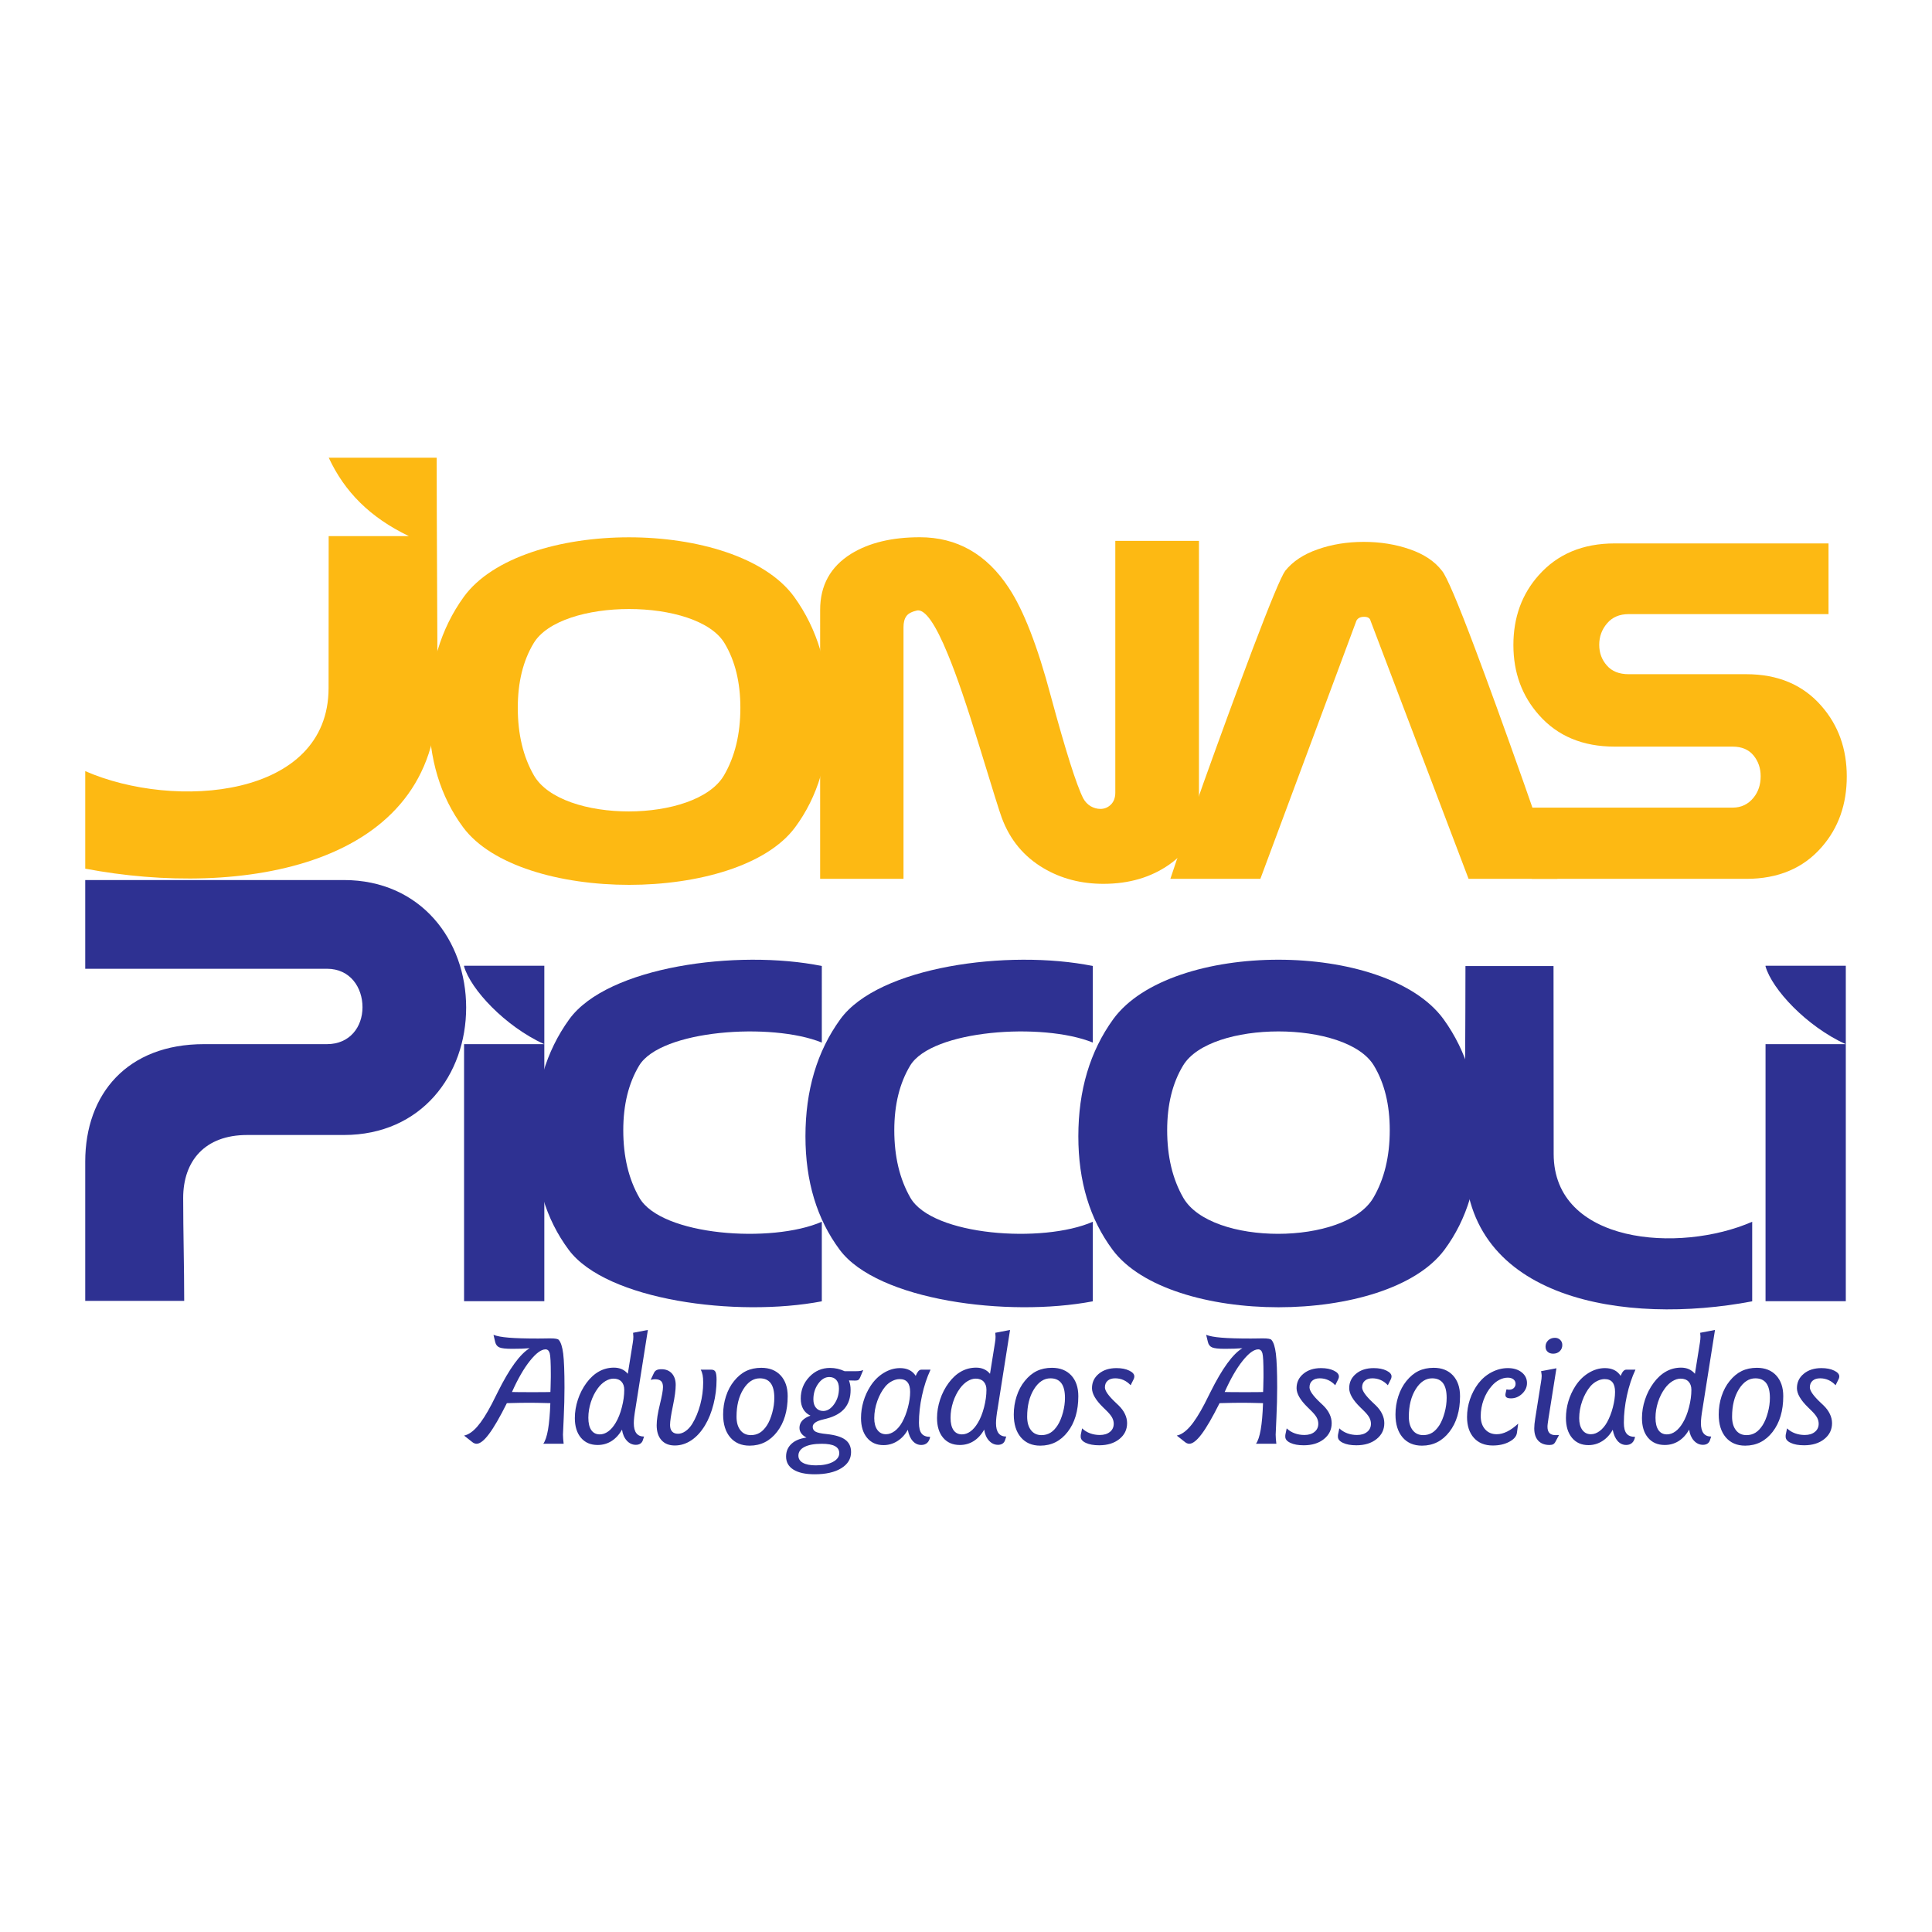
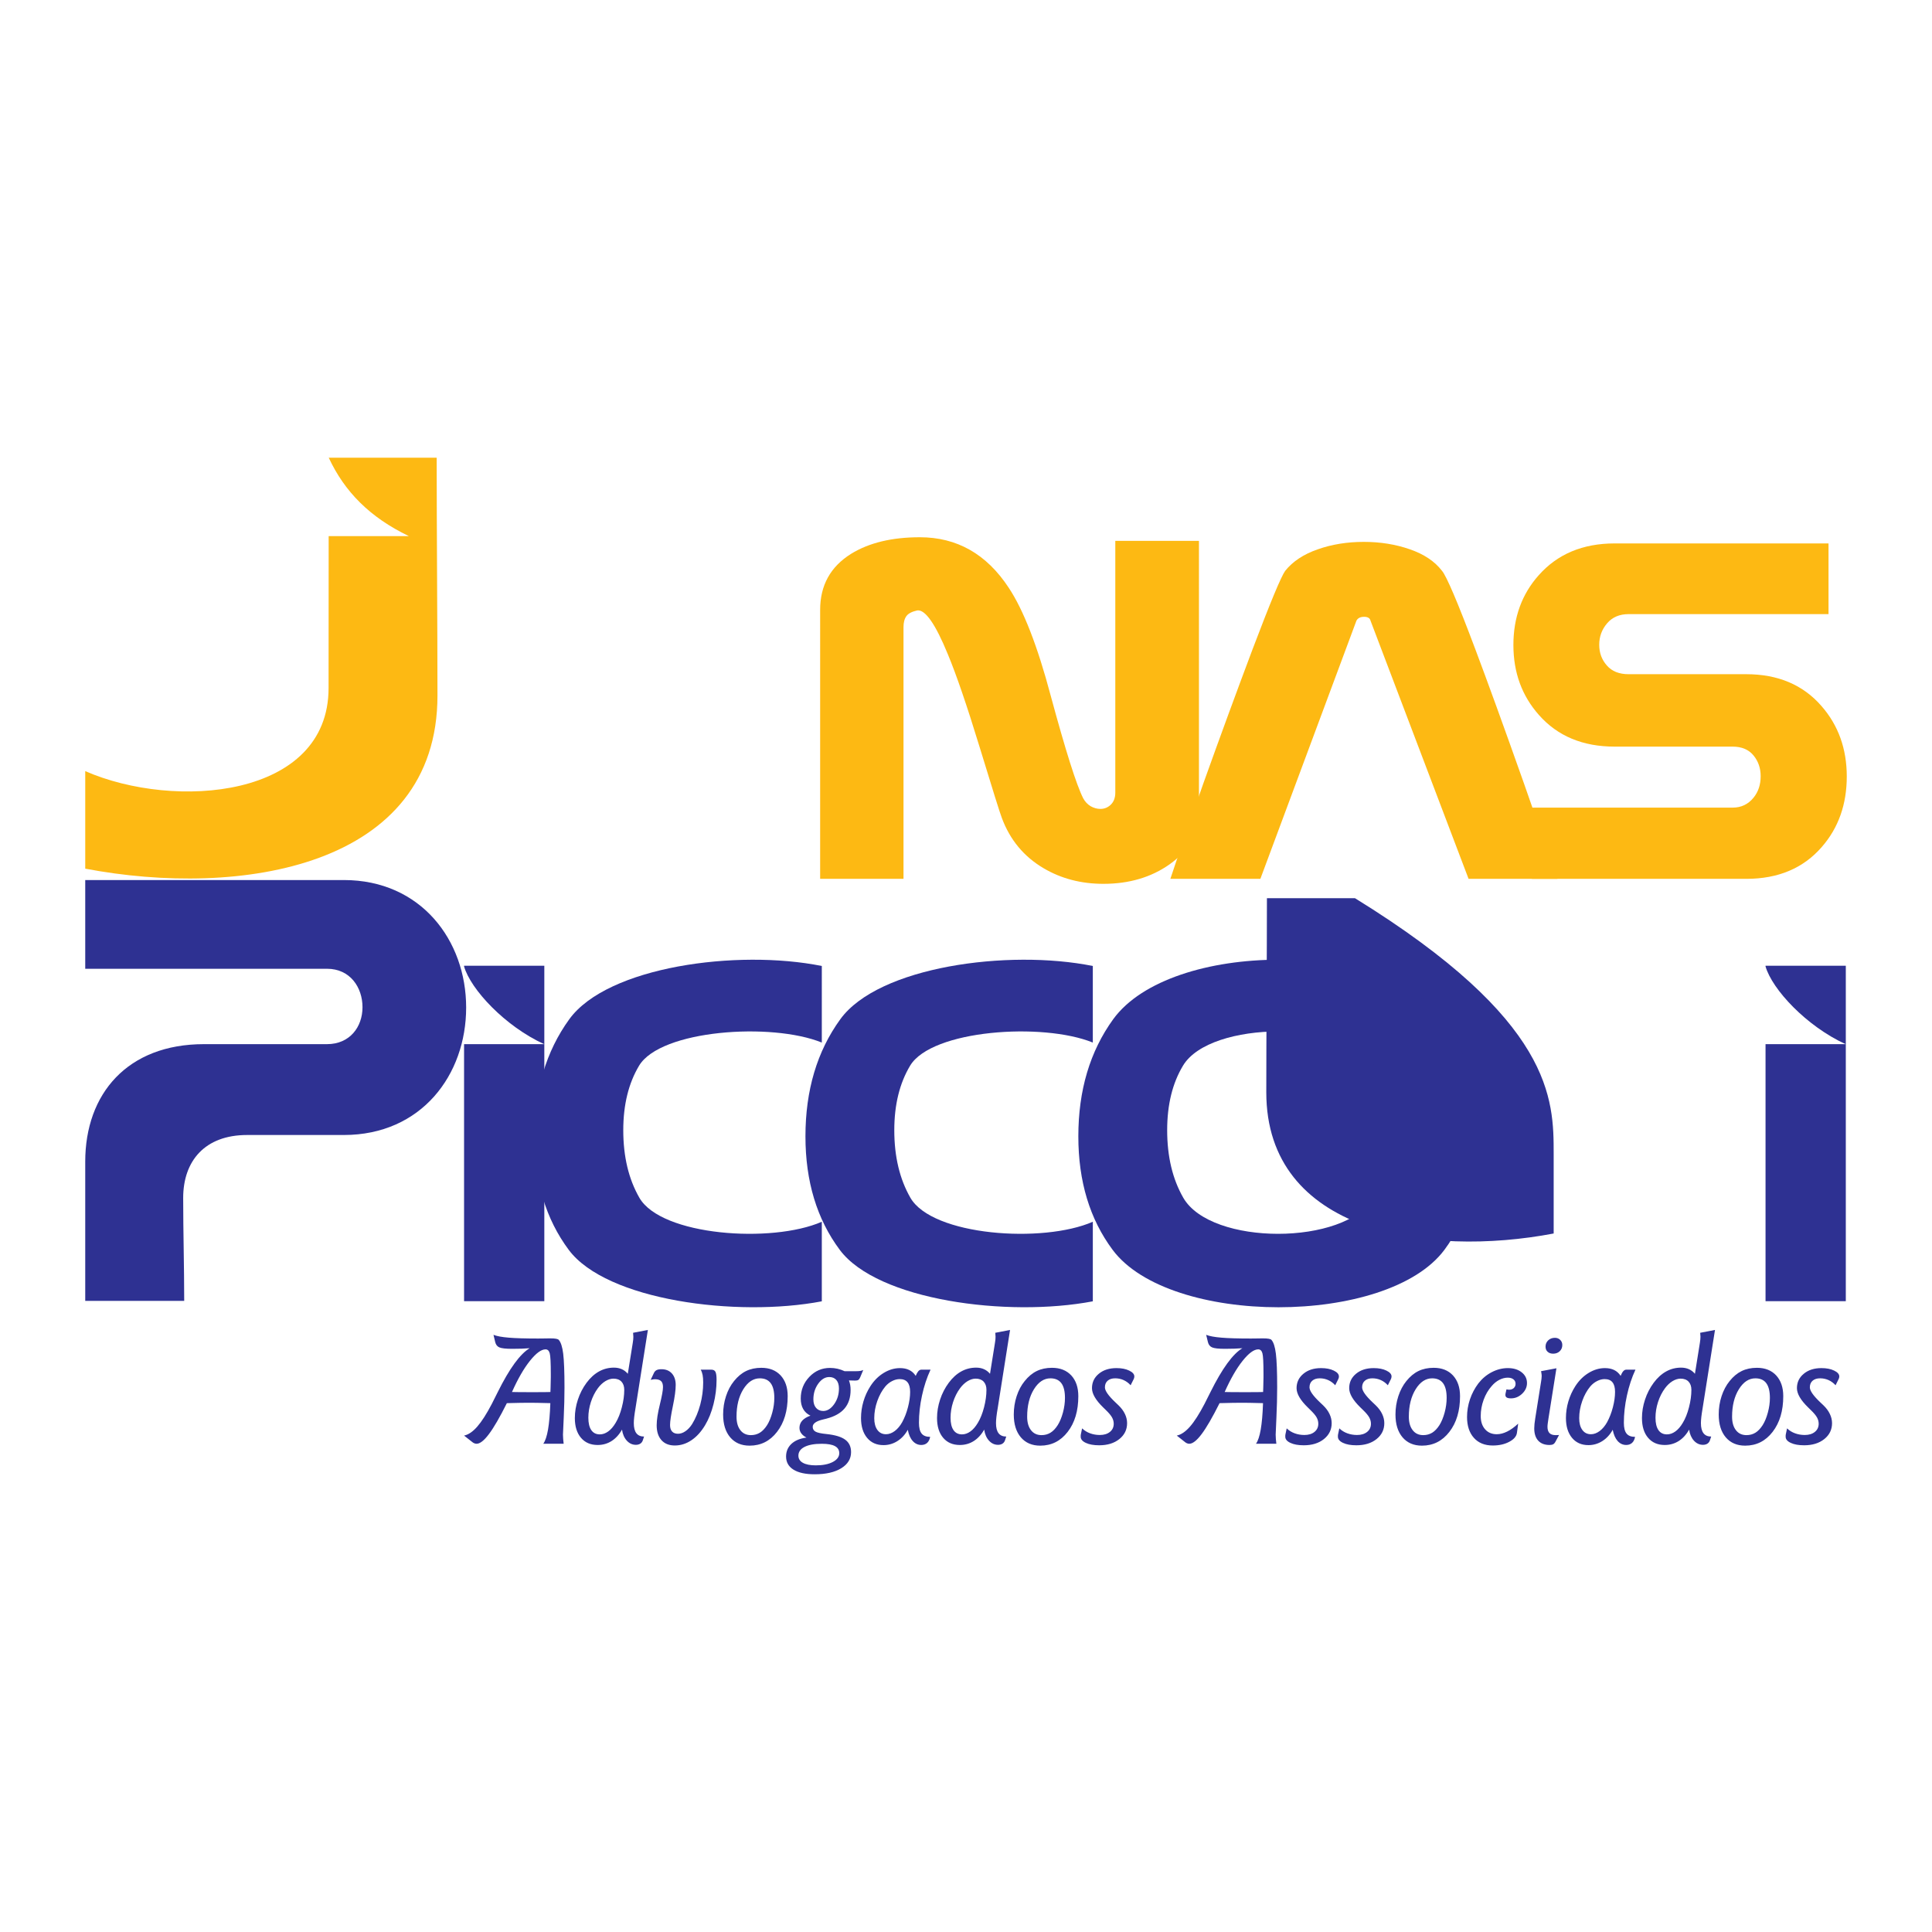
<svg xmlns="http://www.w3.org/2000/svg" version="1.0" id="Layer_1" x="0px" y="0px" width="192.756px" height="192.756px" viewBox="0 0 192.756 192.756" enable-background="new 0 0 192.756 192.756" xml:space="preserve">
  <g>
    <polygon fill-rule="evenodd" clip-rule="evenodd" fill="#FFFFFF" points="0,0 192.756,0 192.756,192.756 0,192.756 0,0  " />
    <path fill-rule="evenodd" clip-rule="evenodd" fill="#2E3192" d="M46.3,129.822h8.007V96.354H46.3v0.067   c0.658,2.288,4.082,5.966,7.989,7.754H46.3V129.822L46.3,129.822z" />
    <path fill-rule="evenodd" clip-rule="evenodd" fill="#FDB913" d="M182.432,61.271h-19.943c-0.906,0-1.623,0.303-2.141,0.909   c-0.529,0.615-0.793,1.331-0.793,2.147c0,0.808,0.254,1.498,0.764,2.071c0.5,0.581,1.227,0.867,2.17,0.867h11.74   c3.158,0,5.668,1.061,7.506,3.183c1.678,1.92,2.518,4.261,2.518,7.022c0,2.779-0.83,5.128-2.49,7.03   c-1.838,2.122-4.355,3.183-7.533,3.183H152.84v-7.106h20.029c0.85,0,1.539-0.328,2.076-0.984c0.48-0.589,0.717-1.305,0.717-2.147   c0-0.8-0.236-1.498-0.717-2.08c-0.482-0.581-1.17-0.875-2.076-0.875h-11.768c-3.188,0-5.705-1.052-7.562-3.158   c-1.697-1.911-2.547-4.234-2.547-6.979c0-2.745,0.84-5.069,2.518-6.954c1.877-2.122,4.404-3.183,7.592-3.183h21.33V61.271   L182.432,61.271z" />
    <path fill-rule="evenodd" clip-rule="evenodd" fill="#FDB913" d="M155.383,87.683h-8.863l-9.779-25.747   c-0.057-0.261-0.273-0.396-0.641-0.396c-0.387,0-0.643,0.135-0.773,0.396l-9.58,25.747h-8.979c0.697-2.105,1.791-5.271,3.281-9.497   c1.68-4.69,3.32-9.161,4.924-13.421c1.762-4.647,2.848-7.257,3.252-7.813c0.756-0.942,1.84-1.659,3.254-2.147   c1.404-0.497,2.941-0.741,4.592-0.741c1.641,0,3.17,0.244,4.594,0.741c1.414,0.488,2.479,1.205,3.205,2.147   c0.453,0.539,1.566,3.141,3.311,7.789c1.234,3.275,2.857,7.746,4.865,13.42C153.148,81.334,154.262,84.509,155.383,87.683   L155.383,87.683z" />
    <path fill-rule="evenodd" clip-rule="evenodd" fill="#FDB913" d="M119.621,80.956c0,2.13-0.98,3.89-2.932,5.279   c-1.84,1.297-4.037,1.945-6.602,1.945c-2.227,0-4.215-0.521-5.969-1.557c-1.971-1.162-3.357-2.838-4.168-5.026   c-0.17-0.43-0.914-2.804-2.235-7.132c-1.236-4.041-2.282-7.106-3.15-9.194c-1.235-3.015-2.253-4.471-3.046-4.37   c-0.528,0.118-0.896,0.303-1.084,0.564c-0.198,0.269-0.292,0.64-0.292,1.111v25.107h-8.317V60.85c0-2.45,1.028-4.311,3.093-5.599   c1.792-1.103,4.074-1.65,6.855-1.65c3.697,0,6.657,1.676,8.864,5.035c1.471,2.214,2.877,5.818,4.197,10.794   c1.48,5.464,2.555,8.866,3.234,10.213c0.188,0.345,0.434,0.606,0.744,0.792c0.312,0.177,0.643,0.27,0.971,0.27   c0.406,0,0.756-0.143,1.047-0.43c0.293-0.286,0.443-0.69,0.443-1.195V53.963h8.346V80.956L119.621,80.956z" />
-     <path fill-rule="evenodd" clip-rule="evenodd" fill="#FDB913" d="M72.236,77.352c1.084-1.861,1.631-4.1,1.631-6.736   c0-2.551-0.528-4.689-1.574-6.433c-2.72-4.561-16.337-4.562-19.058,0c-1.047,1.743-1.575,3.882-1.575,6.433   c0,2.636,0.538,4.875,1.603,6.736C56.029,82.173,69.443,82.143,72.236,77.352L72.236,77.352z M46.218,82.556   c-2.281-3.065-3.423-6.837-3.423-11.324c0-4.589,1.16-8.479,3.48-11.687c5.756-7.916,27.201-7.916,32.958,0   c2.32,3.208,3.48,7.098,3.48,11.687c0,4.504-1.132,8.276-3.395,11.324C73.631,90.191,51.907,90.191,46.218,82.556L46.218,82.556z" />
-     <path fill-rule="evenodd" clip-rule="evenodd" fill="#2E3192" d="M155.01,115.128c0,8.98,12.533,9.947,19.807,6.767v7.938   c-12.58,2.395-28.672-0.072-28.672-14.09c0-5.662,0.064-13.697,0.064-19.361h8.787C154.996,101.841,155.01,109.669,155.01,115.128   L155.01,115.128z" />
+     <path fill-rule="evenodd" clip-rule="evenodd" fill="#2E3192" d="M155.01,115.128v7.938   c-12.58,2.395-28.672-0.072-28.672-14.09c0-5.662,0.064-13.697,0.064-19.361h8.787C154.996,101.841,155.01,109.669,155.01,115.128   L155.01,115.128z" />
    <path fill-rule="evenodd" clip-rule="evenodd" fill="#2E3192" d="M34.3,113.239h-9.646c-4.221,0-6.378,2.593-6.378,6.284   c0,3.413,0.102,6.842,0.102,10.267H8.504c0-4.63,0-9.261,0-13.891c0-6.776,4.211-11.724,11.844-11.724h12.277   c2.275,0,3.542-1.715,3.542-3.687c0-1.966-1.225-3.834-3.542-3.834H8.504v-8.852H34.3c7.705,0,12.208,6.033,12.208,12.718   C46.509,107.237,42.048,113.239,34.3,113.239L34.3,113.239z" />
    <path fill-rule="evenodd" clip-rule="evenodd" fill="#2E3192" d="M54.915,138.881c0.005-0.099,0.01-0.243,0.016-0.428   c0.015-0.515,0.023-0.865,0.023-1.05v-0.323c0-1.116-0.036-1.806-0.107-2.064c-0.075-0.262-0.213-0.39-0.418-0.39   c-0.43,0-0.95,0.382-1.56,1.148c-0.612,0.766-1.206,1.801-1.788,3.106c0.261,0.005,0.532,0.011,0.819,0.013   c0.284,0.003,0.697,0.003,1.237,0.003c0.51,0,0.887,0,1.125-0.003C54.502,138.892,54.721,138.886,54.915,138.881L54.915,138.881z    M49.236,133.177c0.328,0.13,0.835,0.225,1.519,0.281c0.682,0.059,1.663,0.087,2.939,0.087c0.164,0,0.378-0.003,0.64-0.007   c0.264-0.006,0.44-0.008,0.53-0.008c0.274,0,0.479,0.012,0.615,0.038c0.136,0.025,0.225,0.062,0.269,0.112   c0.209,0.236,0.358,0.695,0.443,1.381c0.084,0.684,0.128,1.809,0.128,3.369c0,0.938-0.025,1.926-0.074,2.975   c-0.051,1.045-0.077,1.621-0.077,1.731c0,0.146,0.008,0.292,0.021,0.44c0.012,0.146,0.027,0.305,0.048,0.469h-2.034   c0.2-0.279,0.359-0.751,0.474-1.414c0.115-0.664,0.192-1.543,0.231-2.639c-0.579-0.016-1.025-0.025-1.335-0.031   c-0.31-0.005-0.592-0.007-0.848-0.007c-0.472,0-1.173,0.013-2.108,0.038H50.57c-0.709,1.419-1.306,2.449-1.791,3.09   c-0.481,0.643-0.894,0.963-1.234,0.963c-0.064,0-0.131-0.014-0.198-0.039c-0.069-0.022-0.133-0.059-0.192-0.104l-0.855-0.674   c0.435-0.089,0.874-0.39,1.316-0.895c0.443-0.504,0.928-1.26,1.453-2.267c0.141-0.273,0.34-0.674,0.599-1.193   c1.163-2.337,2.221-3.791,3.177-4.361c-0.246,0.019-0.507,0.034-0.789,0.045c-0.279,0.01-0.595,0.015-0.945,0.015   c-0.646,0-1.076-0.048-1.291-0.144c-0.215-0.094-0.351-0.271-0.413-0.53L49.236,133.177L49.236,133.177z M62.282,138.666   c0-0.351-0.095-0.625-0.282-0.822c-0.188-0.197-0.451-0.297-0.792-0.297c-0.266,0-0.535,0.085-0.812,0.251   c-0.274,0.17-0.523,0.402-0.743,0.701c-0.3,0.404-0.533,0.869-0.702,1.389c-0.167,0.52-0.251,1.041-0.251,1.562   c0,0.536,0.098,0.945,0.292,1.23c0.195,0.284,0.479,0.428,0.848,0.428c0.292,0,0.571-0.098,0.842-0.293   c0.27-0.193,0.518-0.483,0.743-0.862c0.249-0.41,0.456-0.925,0.615-1.542C62.203,139.794,62.282,139.21,62.282,138.666   L62.282,138.666z M64.639,132.689l-1.232,7.793c-0.059,0.343-0.103,0.641-0.131,0.884c-0.028,0.246-0.041,0.453-0.041,0.623   c0,0.445,0.085,0.781,0.256,1.004c0.169,0.22,0.426,0.332,0.767,0.332l-0.128,0.383c-0.046,0.141-0.131,0.248-0.251,0.328   c-0.123,0.076-0.269,0.114-0.44,0.114c-0.346,0-0.646-0.138-0.902-0.415c-0.253-0.279-0.415-0.645-0.479-1.102   c-0.284,0.503-0.635,0.882-1.047,1.143c-0.413,0.26-0.874,0.39-1.384,0.39c-0.702,0-1.255-0.237-1.663-0.717   c-0.407-0.477-0.612-1.136-0.612-1.971c0-0.614,0.103-1.229,0.305-1.841c0.202-0.615,0.492-1.174,0.865-1.679   c0.372-0.499,0.787-0.876,1.246-1.13c0.461-0.254,0.956-0.379,1.486-0.379c0.287,0,0.546,0.051,0.778,0.153   c0.233,0.103,0.433,0.257,0.604,0.462l0.495-3.085c0.021-0.12,0.036-0.233,0.046-0.341c0.008-0.107,0.013-0.199,0.013-0.273   c0-0.062-0.008-0.164-0.021-0.308c0-0.03-0.002-0.06-0.008-0.085L64.639,132.689L64.639,132.689z M69.91,136.653h1.065   c0.195,0,0.331,0.071,0.405,0.212c0.074,0.144,0.112,0.409,0.112,0.8c0,0.816-0.102,1.626-0.305,2.428   c-0.202,0.805-0.484,1.507-0.843,2.105c-0.387,0.646-0.838,1.144-1.358,1.494c-0.522,0.351-1.074,0.525-1.66,0.525   c-0.571,0-1.015-0.178-1.332-0.533c-0.318-0.355-0.477-0.851-0.477-1.486c0-0.52,0.104-1.206,0.315-2.059   c0.21-0.854,0.315-1.436,0.315-1.75c0-0.277-0.064-0.475-0.192-0.597c-0.128-0.123-0.33-0.185-0.609-0.185   c-0.046,0-0.097,0.002-0.156,0.01c-0.056,0.008-0.149,0.025-0.271,0.049l0.323-0.684c0.064-0.134,0.153-0.23,0.269-0.287   c0.115-0.059,0.279-0.087,0.494-0.087c0.431,0,0.774,0.141,1.03,0.423c0.253,0.283,0.381,0.666,0.381,1.145   c0,0.505-0.095,1.207-0.282,2.102c-0.187,0.896-0.282,1.525-0.282,1.89c0,0.287,0.066,0.505,0.203,0.653   c0.135,0.151,0.333,0.226,0.594,0.226c0.246,0,0.492-0.085,0.741-0.256c0.246-0.169,0.469-0.407,0.664-0.713   c0.346-0.562,0.614-1.209,0.812-1.944c0.194-0.735,0.291-1.471,0.291-2.205c0-0.301-0.018-0.549-0.056-0.743   C70.063,136.991,70,136.812,69.91,136.653L69.91,136.653z M75.804,137.516c-0.645,0-1.193,0.364-1.645,1.091   c-0.451,0.729-0.676,1.641-0.676,2.736c0,0.571,0.128,1.021,0.384,1.348c0.254,0.328,0.605,0.492,1.05,0.492   c0.331,0,0.628-0.08,0.892-0.24c0.262-0.16,0.502-0.413,0.725-0.759c0.21-0.336,0.382-0.753,0.517-1.255   c0.137-0.505,0.202-0.992,0.202-1.461c0-0.655-0.12-1.145-0.361-1.468S76.291,137.516,75.804,137.516L75.804,137.516z    M75.96,136.466c0.812,0,1.453,0.254,1.924,0.76c0.469,0.511,0.704,1.199,0.704,2.068c0,1.463-0.354,2.65-1.063,3.565   c-0.707,0.915-1.619,1.374-2.736,1.374c-0.82,0-1.465-0.277-1.937-0.83c-0.469-0.554-0.705-1.312-0.705-2.278   c0-0.636,0.095-1.245,0.285-1.825c0.191-0.585,0.458-1.087,0.804-1.513c0.362-0.45,0.761-0.784,1.204-0.999   C74.885,136.573,75.392,136.466,75.96,136.466L75.96,136.466z M81.991,144.046c-0.735,0-1.309,0.102-1.719,0.31   c-0.41,0.208-0.615,0.5-0.615,0.874c0,0.31,0.151,0.551,0.451,0.717c0.299,0.167,0.728,0.252,1.284,0.252   c0.704,0,1.27-0.113,1.699-0.339c0.427-0.226,0.643-0.518,0.643-0.876c0-0.314-0.144-0.551-0.431-0.705   C83.013,144.122,82.577,144.046,81.991,144.046L81.991,144.046z M83.702,138.527c0-0.358-0.085-0.64-0.256-0.84   c-0.169-0.199-0.408-0.3-0.712-0.3c-0.416,0-0.784,0.223-1.104,0.671s-0.479,0.969-0.479,1.558c0,0.356,0.089,0.639,0.266,0.846   s0.417,0.312,0.717,0.312c0.404,0,0.769-0.226,1.088-0.676C83.543,139.647,83.702,139.125,83.702,138.527L83.702,138.527z    M84.266,136.804h1.155c0.151,0,0.282-0.008,0.392-0.025c0.11-0.018,0.215-0.049,0.315-0.096l-0.31,0.736   c-0.054,0.13-0.115,0.215-0.187,0.258c-0.069,0.044-0.174,0.064-0.315,0.064l-0.615-0.016c0.055,0.146,0.095,0.295,0.123,0.451   c0.028,0.154,0.041,0.322,0.041,0.502c0,0.756-0.199,1.368-0.597,1.84c-0.397,0.471-1.002,0.81-1.812,1.02   c-0.074,0.02-0.176,0.046-0.307,0.076c-0.709,0.159-1.065,0.408-1.065,0.743c0,0.216,0.094,0.374,0.282,0.479   c0.187,0.105,0.556,0.187,1.106,0.24c0.851,0.09,1.471,0.277,1.857,0.564c0.387,0.283,0.582,0.696,0.582,1.236   c0,0.672-0.326,1.207-0.976,1.609c-0.651,0.402-1.532,0.604-2.649,0.604c-0.919,0-1.626-0.153-2.119-0.461   c-0.494-0.308-0.74-0.745-0.74-1.31c0-0.51,0.18-0.932,0.536-1.266c0.358-0.332,0.858-0.54,1.499-0.625   c-0.23-0.12-0.405-0.261-0.522-0.425c-0.118-0.161-0.177-0.343-0.177-0.544c0-0.276,0.093-0.514,0.276-0.722   c0.188-0.205,0.459-0.369,0.82-0.495c-0.326-0.158-0.569-0.381-0.728-0.668c-0.162-0.285-0.241-0.631-0.241-1.035   c0-0.84,0.285-1.561,0.851-2.159c0.568-0.603,1.258-0.901,2.07-0.901c0.253,0,0.505,0.027,0.748,0.082   C83.804,136.619,84.04,136.698,84.266,136.804L84.266,136.804z M89.761,137.593c-0.246,0-0.494,0.064-0.745,0.191   c-0.254,0.126-0.477,0.303-0.674,0.528c-0.338,0.405-0.61,0.894-0.812,1.463c-0.202,0.571-0.305,1.146-0.305,1.719   c0,0.495,0.105,0.887,0.312,1.171c0.208,0.284,0.492,0.428,0.858,0.428c0.295,0,0.584-0.105,0.872-0.317   c0.284-0.213,0.533-0.508,0.743-0.884c0.238-0.436,0.433-0.93,0.576-1.485c0.146-0.554,0.218-1.069,0.218-1.538   c0-0.425-0.085-0.745-0.259-0.958C90.374,137.698,90.113,137.593,89.761,137.593L89.761,137.593z M90.571,142.649   c-0.269,0.487-0.617,0.863-1.042,1.131s-0.887,0.4-1.381,0.4c-0.691,0-1.237-0.242-1.639-0.727   c-0.403-0.486-0.605-1.143-0.605-1.976c0-0.558,0.08-1.111,0.241-1.654c0.159-0.544,0.391-1.051,0.697-1.526   c0.361-0.562,0.804-1.002,1.329-1.322s1.066-0.479,1.622-0.479c0.359,0,0.668,0.064,0.925,0.192   c0.259,0.128,0.474,0.32,0.643,0.582c0.085-0.208,0.172-0.361,0.261-0.465c0.093-0.102,0.19-0.152,0.295-0.152h0.923   c-0.366,0.785-0.649,1.646-0.851,2.582c-0.205,0.935-0.304,1.842-0.304,2.718c0,0.494,0.089,0.853,0.267,1.073   c0.176,0.221,0.461,0.33,0.85,0.33c-0.049,0.264-0.151,0.467-0.302,0.605c-0.154,0.135-0.346,0.204-0.582,0.204   c-0.335,0-0.62-0.134-0.855-0.396C90.824,143.503,90.663,143.131,90.571,142.649L90.571,142.649z M98.418,138.666   c0-0.351-0.096-0.625-0.281-0.822c-0.188-0.197-0.452-0.297-0.792-0.297c-0.267,0-0.535,0.085-0.812,0.251   c-0.274,0.17-0.522,0.402-0.743,0.701c-0.3,0.404-0.533,0.869-0.702,1.389c-0.167,0.52-0.251,1.041-0.251,1.562   c0,0.536,0.098,0.945,0.292,1.23c0.195,0.284,0.479,0.428,0.847,0.428c0.293,0,0.572-0.098,0.843-0.293   c0.27-0.193,0.518-0.483,0.743-0.862c0.249-0.41,0.456-0.925,0.616-1.542S98.418,139.21,98.418,138.666L98.418,138.666z    M100.773,132.689l-1.23,7.793c-0.061,0.343-0.104,0.641-0.131,0.884c-0.029,0.246-0.041,0.453-0.041,0.623   c0,0.445,0.084,0.781,0.256,1.004c0.168,0.22,0.426,0.332,0.766,0.332l-0.127,0.383c-0.047,0.141-0.131,0.248-0.252,0.328   c-0.123,0.076-0.27,0.114-0.441,0.114c-0.346,0-0.645-0.138-0.9-0.415c-0.254-0.279-0.416-0.645-0.48-1.102   c-0.283,0.503-0.634,0.882-1.046,1.143c-0.413,0.26-0.874,0.39-1.384,0.39c-0.702,0-1.255-0.237-1.663-0.717   c-0.407-0.477-0.612-1.136-0.612-1.971c0-0.614,0.103-1.229,0.305-1.841c0.202-0.615,0.492-1.174,0.866-1.679   c0.371-0.499,0.786-0.876,1.245-1.13c0.461-0.254,0.956-0.379,1.485-0.379c0.288,0,0.547,0.051,0.779,0.153   c0.234,0.103,0.434,0.257,0.605,0.462l0.494-3.085c0.021-0.12,0.035-0.233,0.047-0.341c0.008-0.107,0.012-0.199,0.012-0.273   c0-0.062-0.008-0.164-0.02-0.308c0-0.03-0.004-0.06-0.008-0.085L100.773,132.689L100.773,132.689z M104.801,137.516   c-0.646,0-1.193,0.364-1.645,1.091c-0.451,0.729-0.676,1.641-0.676,2.736c0,0.571,0.127,1.021,0.383,1.348   c0.254,0.328,0.605,0.492,1.051,0.492c0.33,0,0.627-0.08,0.891-0.24c0.262-0.16,0.504-0.413,0.725-0.759   c0.211-0.336,0.383-0.753,0.52-1.255c0.135-0.505,0.201-0.992,0.201-1.461c0-0.655-0.119-1.145-0.361-1.468   C105.648,137.677,105.287,137.516,104.801,137.516L104.801,137.516z M104.957,136.466c0.811,0,1.453,0.254,1.924,0.76   c0.469,0.511,0.703,1.199,0.703,2.068c0,1.463-0.352,2.65-1.062,3.565c-0.707,0.915-1.619,1.374-2.736,1.374   c-0.818,0-1.465-0.277-1.936-0.83c-0.469-0.554-0.705-1.312-0.705-2.278c0-0.636,0.096-1.245,0.285-1.825   c0.191-0.585,0.457-1.087,0.805-1.513c0.361-0.45,0.76-0.784,1.203-0.999S104.389,136.466,104.957,136.466L104.957,136.466z    M113.096,137.621l-0.293,0.586c-0.205-0.226-0.438-0.396-0.699-0.515c-0.258-0.117-0.541-0.177-0.84-0.177   c-0.32,0-0.572,0.079-0.754,0.241c-0.182,0.158-0.273,0.379-0.273,0.661c0,0.341,0.352,0.84,1.051,1.501   c0.131,0.125,0.23,0.221,0.299,0.284c0.287,0.276,0.502,0.566,0.646,0.868c0.145,0.303,0.217,0.609,0.217,0.92   c0,0.646-0.258,1.174-0.773,1.586c-0.514,0.412-1.184,0.62-2.012,0.62c-0.547,0-0.992-0.079-1.334-0.241   c-0.34-0.158-0.51-0.363-0.51-0.614c0-0.064,0-0.113,0.002-0.146c0.004-0.03,0.008-0.064,0.014-0.093l0.125-0.594   c0.232,0.221,0.498,0.385,0.797,0.494c0.301,0.11,0.623,0.167,0.969,0.167c0.42,0,0.756-0.103,1.01-0.308s0.379-0.477,0.379-0.812   c0-0.22-0.057-0.433-0.172-0.638s-0.322-0.45-0.617-0.735c-0.059-0.059-0.148-0.148-0.27-0.264c-0.74-0.72-1.111-1.357-1.111-1.914   c0-0.584,0.229-1.065,0.684-1.439c0.453-0.377,1.043-0.563,1.764-0.563c0.504,0,0.926,0.082,1.268,0.249   c0.34,0.164,0.51,0.358,0.51,0.584c0,0.049-0.006,0.1-0.02,0.148C113.139,137.528,113.121,137.577,113.096,137.621L113.096,137.621   z M126.02,138.881c0.006-0.099,0.01-0.243,0.016-0.428c0.016-0.515,0.023-0.865,0.023-1.05v-0.323c0-1.116-0.035-1.806-0.107-2.064   c-0.074-0.262-0.213-0.39-0.418-0.39c-0.43,0-0.949,0.382-1.561,1.148c-0.611,0.766-1.205,1.801-1.787,3.106   c0.26,0.005,0.531,0.011,0.82,0.013c0.283,0.003,0.695,0.003,1.236,0.003c0.51,0,0.887,0,1.125-0.003   C125.607,138.892,125.826,138.886,126.02,138.881L126.02,138.881z M120.34,133.177c0.328,0.13,0.836,0.225,1.52,0.281   c0.682,0.059,1.662,0.087,2.939,0.087c0.162,0,0.379-0.003,0.641-0.007c0.264-0.006,0.439-0.008,0.529-0.008   c0.273,0,0.479,0.012,0.615,0.038c0.135,0.025,0.225,0.062,0.27,0.112c0.209,0.236,0.357,0.695,0.441,1.381   c0.086,0.684,0.129,1.809,0.129,3.369c0,0.938-0.025,1.926-0.074,2.975c-0.051,1.045-0.076,1.621-0.076,1.731   c0,0.146,0.008,0.292,0.02,0.44c0.014,0.146,0.027,0.305,0.049,0.469h-2.033c0.199-0.279,0.357-0.751,0.473-1.414   c0.115-0.664,0.193-1.543,0.23-2.639c-0.578-0.016-1.023-0.025-1.334-0.031c-0.311-0.005-0.592-0.007-0.848-0.007   c-0.473,0-1.174,0.013-2.109,0.038h-0.045c-0.711,1.419-1.307,2.449-1.791,3.09c-0.482,0.643-0.895,0.963-1.234,0.963   c-0.064,0-0.131-0.014-0.197-0.039c-0.07-0.022-0.135-0.059-0.193-0.104l-0.855-0.674c0.436-0.089,0.873-0.39,1.318-0.895   c0.441-0.504,0.926-1.26,1.451-2.267c0.141-0.273,0.342-0.674,0.6-1.193c1.164-2.337,2.221-3.791,3.176-4.361   c-0.246,0.019-0.506,0.034-0.789,0.045c-0.277,0.01-0.594,0.015-0.945,0.015c-0.645,0-1.074-0.048-1.289-0.144   c-0.217-0.094-0.352-0.271-0.414-0.53L120.34,133.177L120.34,133.177z M133.508,137.621l-0.293,0.586   c-0.205-0.226-0.438-0.396-0.699-0.515c-0.26-0.117-0.541-0.177-0.84-0.177c-0.32,0-0.572,0.079-0.754,0.241   c-0.182,0.158-0.273,0.379-0.273,0.661c0,0.341,0.35,0.84,1.049,1.501c0.131,0.125,0.23,0.221,0.301,0.284   c0.287,0.276,0.502,0.566,0.646,0.868c0.145,0.303,0.217,0.609,0.217,0.92c0,0.646-0.26,1.174-0.773,1.586   c-0.516,0.412-1.184,0.62-2.012,0.62c-0.549,0-0.994-0.079-1.334-0.241c-0.342-0.158-0.51-0.363-0.51-0.614   c0-0.064,0-0.113,0.002-0.146c0.002-0.03,0.008-0.064,0.014-0.093l0.125-0.594c0.23,0.221,0.496,0.385,0.797,0.494   c0.299,0.11,0.623,0.167,0.967,0.167c0.422,0,0.758-0.103,1.01-0.308c0.254-0.205,0.379-0.477,0.379-0.812   c0-0.22-0.055-0.433-0.17-0.638s-0.324-0.45-0.619-0.735c-0.059-0.059-0.148-0.148-0.268-0.264c-0.74-0.72-1.111-1.357-1.111-1.914   c0-0.584,0.229-1.065,0.684-1.439c0.453-0.377,1.043-0.563,1.762-0.563c0.506,0,0.928,0.082,1.268,0.249   c0.342,0.164,0.51,0.358,0.51,0.584c0,0.049-0.004,0.1-0.018,0.148C133.551,137.528,133.531,137.577,133.508,137.621   L133.508,137.621z M138.758,137.621l-0.293,0.586c-0.205-0.226-0.438-0.396-0.699-0.515c-0.258-0.117-0.541-0.177-0.84-0.177   c-0.32,0-0.572,0.079-0.754,0.241c-0.182,0.158-0.273,0.379-0.273,0.661c0,0.341,0.35,0.84,1.051,1.501   c0.129,0.125,0.23,0.221,0.299,0.284c0.287,0.276,0.502,0.566,0.646,0.868c0.145,0.303,0.217,0.609,0.217,0.92   c0,0.646-0.258,1.174-0.773,1.586s-1.184,0.62-2.012,0.62c-0.547,0-0.994-0.079-1.334-0.241c-0.34-0.158-0.51-0.363-0.51-0.614   c0-0.064,0-0.113,0.002-0.146c0.004-0.03,0.008-0.064,0.014-0.093l0.125-0.594c0.23,0.221,0.498,0.385,0.797,0.494   c0.299,0.11,0.623,0.167,0.969,0.167c0.42,0,0.756-0.103,1.01-0.308s0.379-0.477,0.379-0.812c0-0.22-0.057-0.433-0.172-0.638   s-0.322-0.45-0.617-0.735c-0.059-0.059-0.148-0.148-0.27-0.264c-0.74-0.72-1.111-1.357-1.111-1.914   c0-0.584,0.229-1.065,0.684-1.439c0.453-0.377,1.043-0.563,1.762-0.563c0.506,0,0.928,0.082,1.27,0.249   c0.34,0.164,0.51,0.358,0.51,0.584c0,0.049-0.006,0.1-0.02,0.148C138.801,137.528,138.783,137.577,138.758,137.621L138.758,137.621   z M142.883,137.516c-0.646,0-1.193,0.364-1.645,1.091c-0.451,0.729-0.678,1.641-0.678,2.736c0,0.571,0.129,1.021,0.385,1.348   c0.254,0.328,0.605,0.492,1.051,0.492c0.33,0,0.627-0.08,0.893-0.24c0.26-0.16,0.502-0.413,0.725-0.759   c0.209-0.336,0.381-0.753,0.518-1.255c0.135-0.505,0.201-0.992,0.201-1.461c0-0.655-0.119-1.145-0.361-1.468   C143.73,137.677,143.369,137.516,142.883,137.516L142.883,137.516z M143.039,136.466c0.812,0,1.453,0.254,1.924,0.76   c0.469,0.511,0.705,1.199,0.705,2.068c0,1.463-0.354,2.65-1.064,3.565c-0.707,0.915-1.619,1.374-2.734,1.374   c-0.82,0-1.467-0.277-1.938-0.83c-0.469-0.554-0.705-1.312-0.705-2.278c0-0.636,0.096-1.245,0.285-1.825   c0.191-0.585,0.459-1.087,0.803-1.513c0.363-0.45,0.762-0.784,1.205-0.999S142.471,136.466,143.039,136.466L143.039,136.466z    M150.209,139.032l0.09-0.412c0.031,0.005,0.07,0.01,0.113,0.016c0.076,0.01,0.125,0.016,0.15,0.016   c0.189,0,0.346-0.055,0.467-0.164c0.119-0.111,0.18-0.252,0.18-0.423c0-0.185-0.07-0.333-0.211-0.446   c-0.141-0.112-0.33-0.169-0.57-0.169c-0.279,0-0.562,0.074-0.846,0.221c-0.283,0.147-0.533,0.353-0.754,0.612   c-0.346,0.392-0.615,0.85-0.807,1.378s-0.289,1.065-0.289,1.616c0,0.556,0.146,0.997,0.436,1.324   c0.289,0.328,0.678,0.492,1.162,0.492c0.336,0,0.682-0.09,1.041-0.267c0.357-0.177,0.725-0.44,1.098-0.791l-0.125,0.922   c-0.047,0.346-0.299,0.644-0.764,0.89c-0.461,0.248-1.012,0.371-1.646,0.371c-0.799,0-1.43-0.254-1.883-0.762   c-0.455-0.507-0.684-1.201-0.684-2.082c0-0.6,0.098-1.189,0.291-1.763c0.195-0.576,0.477-1.106,0.84-1.591   c0.377-0.481,0.822-0.855,1.34-1.122c0.521-0.269,1.053-0.402,1.604-0.402c0.566,0,1.025,0.142,1.377,0.421   c0.354,0.281,0.529,0.637,0.529,1.072c0,0.4-0.16,0.756-0.484,1.064c-0.322,0.307-0.693,0.461-1.113,0.461   c-0.195,0-0.336-0.029-0.422-0.082c-0.09-0.057-0.135-0.142-0.135-0.257c0-0.04,0.004-0.069,0.006-0.09   S150.205,139.048,150.209,139.032L150.209,139.032z M155.285,136.512l-0.795,5.014c-0.029,0.194-0.053,0.36-0.072,0.497   c-0.018,0.138-0.025,0.251-0.025,0.335c0,0.274,0.068,0.481,0.197,0.618c0.133,0.138,0.336,0.207,0.605,0.207   c0.064,0,0.125,0,0.184-0.002c0.057-0.004,0.113-0.009,0.17-0.014l-0.354,0.661c-0.064,0.126-0.141,0.212-0.229,0.264   c-0.088,0.049-0.213,0.074-0.371,0.074c-0.486,0-0.861-0.144-1.127-0.431c-0.264-0.289-0.396-0.696-0.396-1.229   c0-0.128,0.008-0.276,0.025-0.445c0.018-0.167,0.041-0.347,0.072-0.535l0.578-3.641c0.02-0.115,0.035-0.226,0.049-0.331   c0.012-0.104,0.018-0.199,0.018-0.283c0-0.08-0.016-0.219-0.051-0.413c-0.006-0.021-0.01-0.038-0.016-0.054L155.285,136.512   L155.285,136.512z M155.137,133.474c0.209,0,0.385,0.068,0.525,0.207c0.141,0.137,0.209,0.308,0.209,0.513   c0,0.251-0.088,0.456-0.258,0.62c-0.172,0.161-0.391,0.243-0.648,0.243c-0.236,0-0.424-0.064-0.559-0.192   c-0.139-0.125-0.207-0.297-0.207-0.512c0-0.252,0.09-0.459,0.266-0.628C154.643,133.558,154.867,133.474,155.137,133.474   L155.137,133.474z M160.092,137.593c-0.246,0-0.494,0.064-0.744,0.191c-0.254,0.126-0.477,0.303-0.674,0.528   c-0.338,0.405-0.611,0.894-0.812,1.463c-0.203,0.571-0.305,1.146-0.305,1.719c0,0.495,0.105,0.887,0.312,1.171   s0.492,0.428,0.857,0.428c0.295,0,0.584-0.105,0.871-0.317c0.285-0.213,0.533-0.508,0.744-0.884   c0.238-0.436,0.432-0.93,0.576-1.485c0.145-0.554,0.217-1.069,0.217-1.538c0-0.425-0.084-0.745-0.258-0.958   C160.705,137.698,160.443,137.593,160.092,137.593L160.092,137.593z M160.902,142.649c-0.27,0.487-0.617,0.863-1.043,1.131   s-0.887,0.4-1.381,0.4c-0.691,0-1.236-0.242-1.639-0.727c-0.402-0.486-0.605-1.143-0.605-1.976c0-0.558,0.08-1.111,0.24-1.654   c0.16-0.544,0.393-1.051,0.697-1.526c0.361-0.562,0.805-1.002,1.33-1.322s1.066-0.479,1.621-0.479c0.359,0,0.668,0.064,0.926,0.192   s0.473,0.32,0.643,0.582c0.084-0.208,0.172-0.361,0.262-0.465c0.092-0.102,0.189-0.152,0.293-0.152h0.924   c-0.367,0.785-0.648,1.646-0.852,2.582c-0.205,0.935-0.305,1.842-0.305,2.718c0,0.494,0.09,0.853,0.268,1.073   c0.176,0.221,0.461,0.33,0.85,0.33c-0.049,0.264-0.15,0.467-0.303,0.605c-0.154,0.135-0.346,0.204-0.582,0.204   c-0.334,0-0.619-0.134-0.855-0.396C161.156,143.503,160.994,143.131,160.902,142.649L160.902,142.649z" />
    <path fill-rule="evenodd" clip-rule="evenodd" fill="#2E3192" d="M168.75,138.666c0-0.351-0.096-0.625-0.283-0.822   s-0.451-0.297-0.791-0.297c-0.266,0-0.535,0.085-0.812,0.251c-0.273,0.17-0.521,0.402-0.742,0.701   c-0.301,0.404-0.533,0.869-0.703,1.389c-0.166,0.52-0.25,1.041-0.25,1.562c0,0.536,0.098,0.945,0.293,1.23   c0.193,0.284,0.479,0.428,0.848,0.428c0.291,0,0.57-0.098,0.842-0.293c0.27-0.193,0.518-0.483,0.742-0.862   c0.25-0.41,0.457-0.925,0.615-1.542C168.67,139.794,168.75,139.21,168.75,138.666L168.75,138.666z M171.105,132.689l-1.232,7.793   c-0.059,0.343-0.102,0.641-0.131,0.884c-0.027,0.246-0.041,0.453-0.041,0.623c0,0.445,0.086,0.781,0.258,1.004   c0.168,0.22,0.424,0.332,0.766,0.332l-0.129,0.383c-0.047,0.141-0.131,0.248-0.25,0.328c-0.123,0.076-0.27,0.114-0.441,0.114   c-0.346,0-0.646-0.138-0.902-0.415c-0.252-0.279-0.414-0.645-0.479-1.102c-0.283,0.503-0.635,0.882-1.047,1.143   c-0.414,0.26-0.875,0.39-1.385,0.39c-0.701,0-1.254-0.237-1.662-0.717c-0.408-0.477-0.611-1.136-0.611-1.971   c0-0.614,0.102-1.229,0.305-1.841c0.201-0.615,0.492-1.174,0.865-1.679c0.371-0.499,0.787-0.876,1.246-1.13   s0.955-0.379,1.484-0.379c0.287,0,0.547,0.051,0.779,0.153s0.434,0.257,0.605,0.462l0.494-3.085c0.02-0.12,0.035-0.233,0.045-0.341   c0.008-0.107,0.014-0.199,0.014-0.273c0-0.062-0.008-0.164-0.021-0.308c0-0.03-0.002-0.06-0.008-0.085L171.105,132.689   L171.105,132.689z M175.131,137.516c-0.645,0-1.193,0.364-1.645,1.091c-0.451,0.729-0.676,1.641-0.676,2.736   c0,0.571,0.129,1.021,0.385,1.348c0.254,0.328,0.604,0.492,1.051,0.492c0.33,0,0.627-0.08,0.891-0.24   c0.262-0.16,0.502-0.413,0.725-0.759c0.211-0.336,0.383-0.753,0.518-1.255c0.137-0.505,0.203-0.992,0.203-1.461   c0-0.655-0.121-1.145-0.361-1.468S175.617,137.516,175.131,137.516L175.131,137.516z M175.287,136.466   c0.812,0,1.453,0.254,1.924,0.76c0.469,0.511,0.705,1.199,0.705,2.068c0,1.463-0.354,2.65-1.062,3.565   c-0.707,0.915-1.619,1.374-2.736,1.374c-0.82,0-1.465-0.277-1.938-0.83c-0.469-0.554-0.703-1.312-0.703-2.278   c0-0.636,0.094-1.245,0.283-1.825c0.193-0.585,0.459-1.087,0.805-1.513c0.361-0.45,0.762-0.784,1.205-0.999   S174.719,136.466,175.287,136.466L175.287,136.466z M183.426,137.621l-0.291,0.586c-0.205-0.226-0.438-0.396-0.699-0.515   c-0.26-0.117-0.541-0.177-0.84-0.177c-0.32,0-0.572,0.079-0.754,0.241c-0.182,0.158-0.273,0.379-0.273,0.661   c0,0.341,0.35,0.84,1.049,1.501c0.131,0.125,0.23,0.221,0.301,0.284c0.287,0.276,0.502,0.566,0.645,0.868   c0.146,0.303,0.219,0.609,0.219,0.92c0,0.646-0.258,1.174-0.773,1.586s-1.184,0.62-2.012,0.62c-0.549,0-0.994-0.079-1.334-0.241   c-0.342-0.158-0.51-0.363-0.51-0.614c0-0.064,0-0.113,0.002-0.146c0.002-0.03,0.008-0.064,0.014-0.093l0.125-0.594   c0.23,0.221,0.496,0.385,0.797,0.494c0.299,0.11,0.623,0.167,0.969,0.167c0.42,0,0.756-0.103,1.008-0.308   c0.254-0.205,0.381-0.477,0.381-0.812c0-0.22-0.057-0.433-0.172-0.638s-0.322-0.45-0.619-0.735   c-0.059-0.059-0.148-0.148-0.268-0.264c-0.74-0.72-1.111-1.357-1.111-1.914c0-0.584,0.227-1.065,0.684-1.439   c0.453-0.377,1.043-0.563,1.762-0.563c0.506,0,0.928,0.082,1.268,0.249c0.342,0.164,0.512,0.358,0.512,0.584   c0,0.049-0.006,0.1-0.02,0.148C183.471,137.528,183.451,137.577,183.426,137.621L183.426,137.621z" />
    <path fill-rule="evenodd" clip-rule="evenodd" fill="#2E3192" d="M137.025,119.495c1.086-1.861,1.631-4.101,1.631-6.736   c0-2.551-0.527-4.689-1.574-6.432c-2.719-4.561-16.338-4.563-19.057,0c-1.047,1.742-1.576,3.881-1.576,6.432   c0,2.636,0.537,4.875,1.604,6.736C120.818,124.316,134.232,124.286,137.025,119.495L137.025,119.495z M111.008,124.698   c-2.281-3.064-3.422-6.837-3.422-11.324c0-4.589,1.158-8.479,3.479-11.687c5.758-7.915,27.201-7.915,32.959,0   c2.32,3.208,3.479,7.098,3.479,11.687c0,4.504-1.131,8.276-3.395,11.324C138.42,132.335,116.695,132.335,111.008,124.698   L111.008,124.698z" />
    <path fill-rule="evenodd" clip-rule="evenodd" fill="#2E3192" d="M81.991,104.016c-5.024-2.038-16.094-1.267-18.232,2.312   c-1.042,1.744-1.575,3.881-1.575,6.432c0,2.636,0.537,4.877,1.604,6.736c2.179,3.801,13.208,4.584,18.204,2.399v7.938   c-8.507,1.619-21.492-0.091-25.249-5.135c-2.282-3.064-3.423-6.837-3.423-11.324c0-4.589,1.155-8.482,3.48-11.687   c3.806-5.244,16.732-7.01,25.192-5.31V104.016L81.991,104.016z" />
    <path fill-rule="evenodd" clip-rule="evenodd" fill="#2E3192" d="M109.031,104.016c-5.023-2.038-16.093-1.267-18.231,2.312   c-1.043,1.744-1.576,3.881-1.576,6.432c0,2.636,0.538,4.877,1.604,6.736c2.179,3.801,13.209,4.584,18.203,2.399v7.938   c-8.506,1.619-21.491-0.091-25.248-5.135c-2.282-3.064-3.423-6.837-3.423-11.324c0-4.589,1.154-8.482,3.48-11.687   c3.805-5.244,16.731-7.01,25.19-5.31V104.016L109.031,104.016z" />
    <path fill-rule="evenodd" clip-rule="evenodd" fill="#2E3192" d="M176.148,129.822h8.008V96.354h-8.008v0.067   c0.658,2.288,4.082,5.966,7.988,7.754h-7.988V129.822L176.148,129.822z" />
    <path fill-rule="evenodd" clip-rule="evenodd" fill="#FDB913" d="M32.782,68.643c0,11.006-15.362,12.192-24.278,8.292v9.731   c15.418,2.934,35.142-0.089,35.142-17.27c0-6.94-0.079-16.79-0.079-23.731H32.798c1.575,3.384,4.092,5.944,7.989,7.821   c-2.665,0-5.33,0-7.996,0C32.787,58.701,32.782,64.287,32.782,68.643L32.782,68.643z" />
  </g>
</svg>